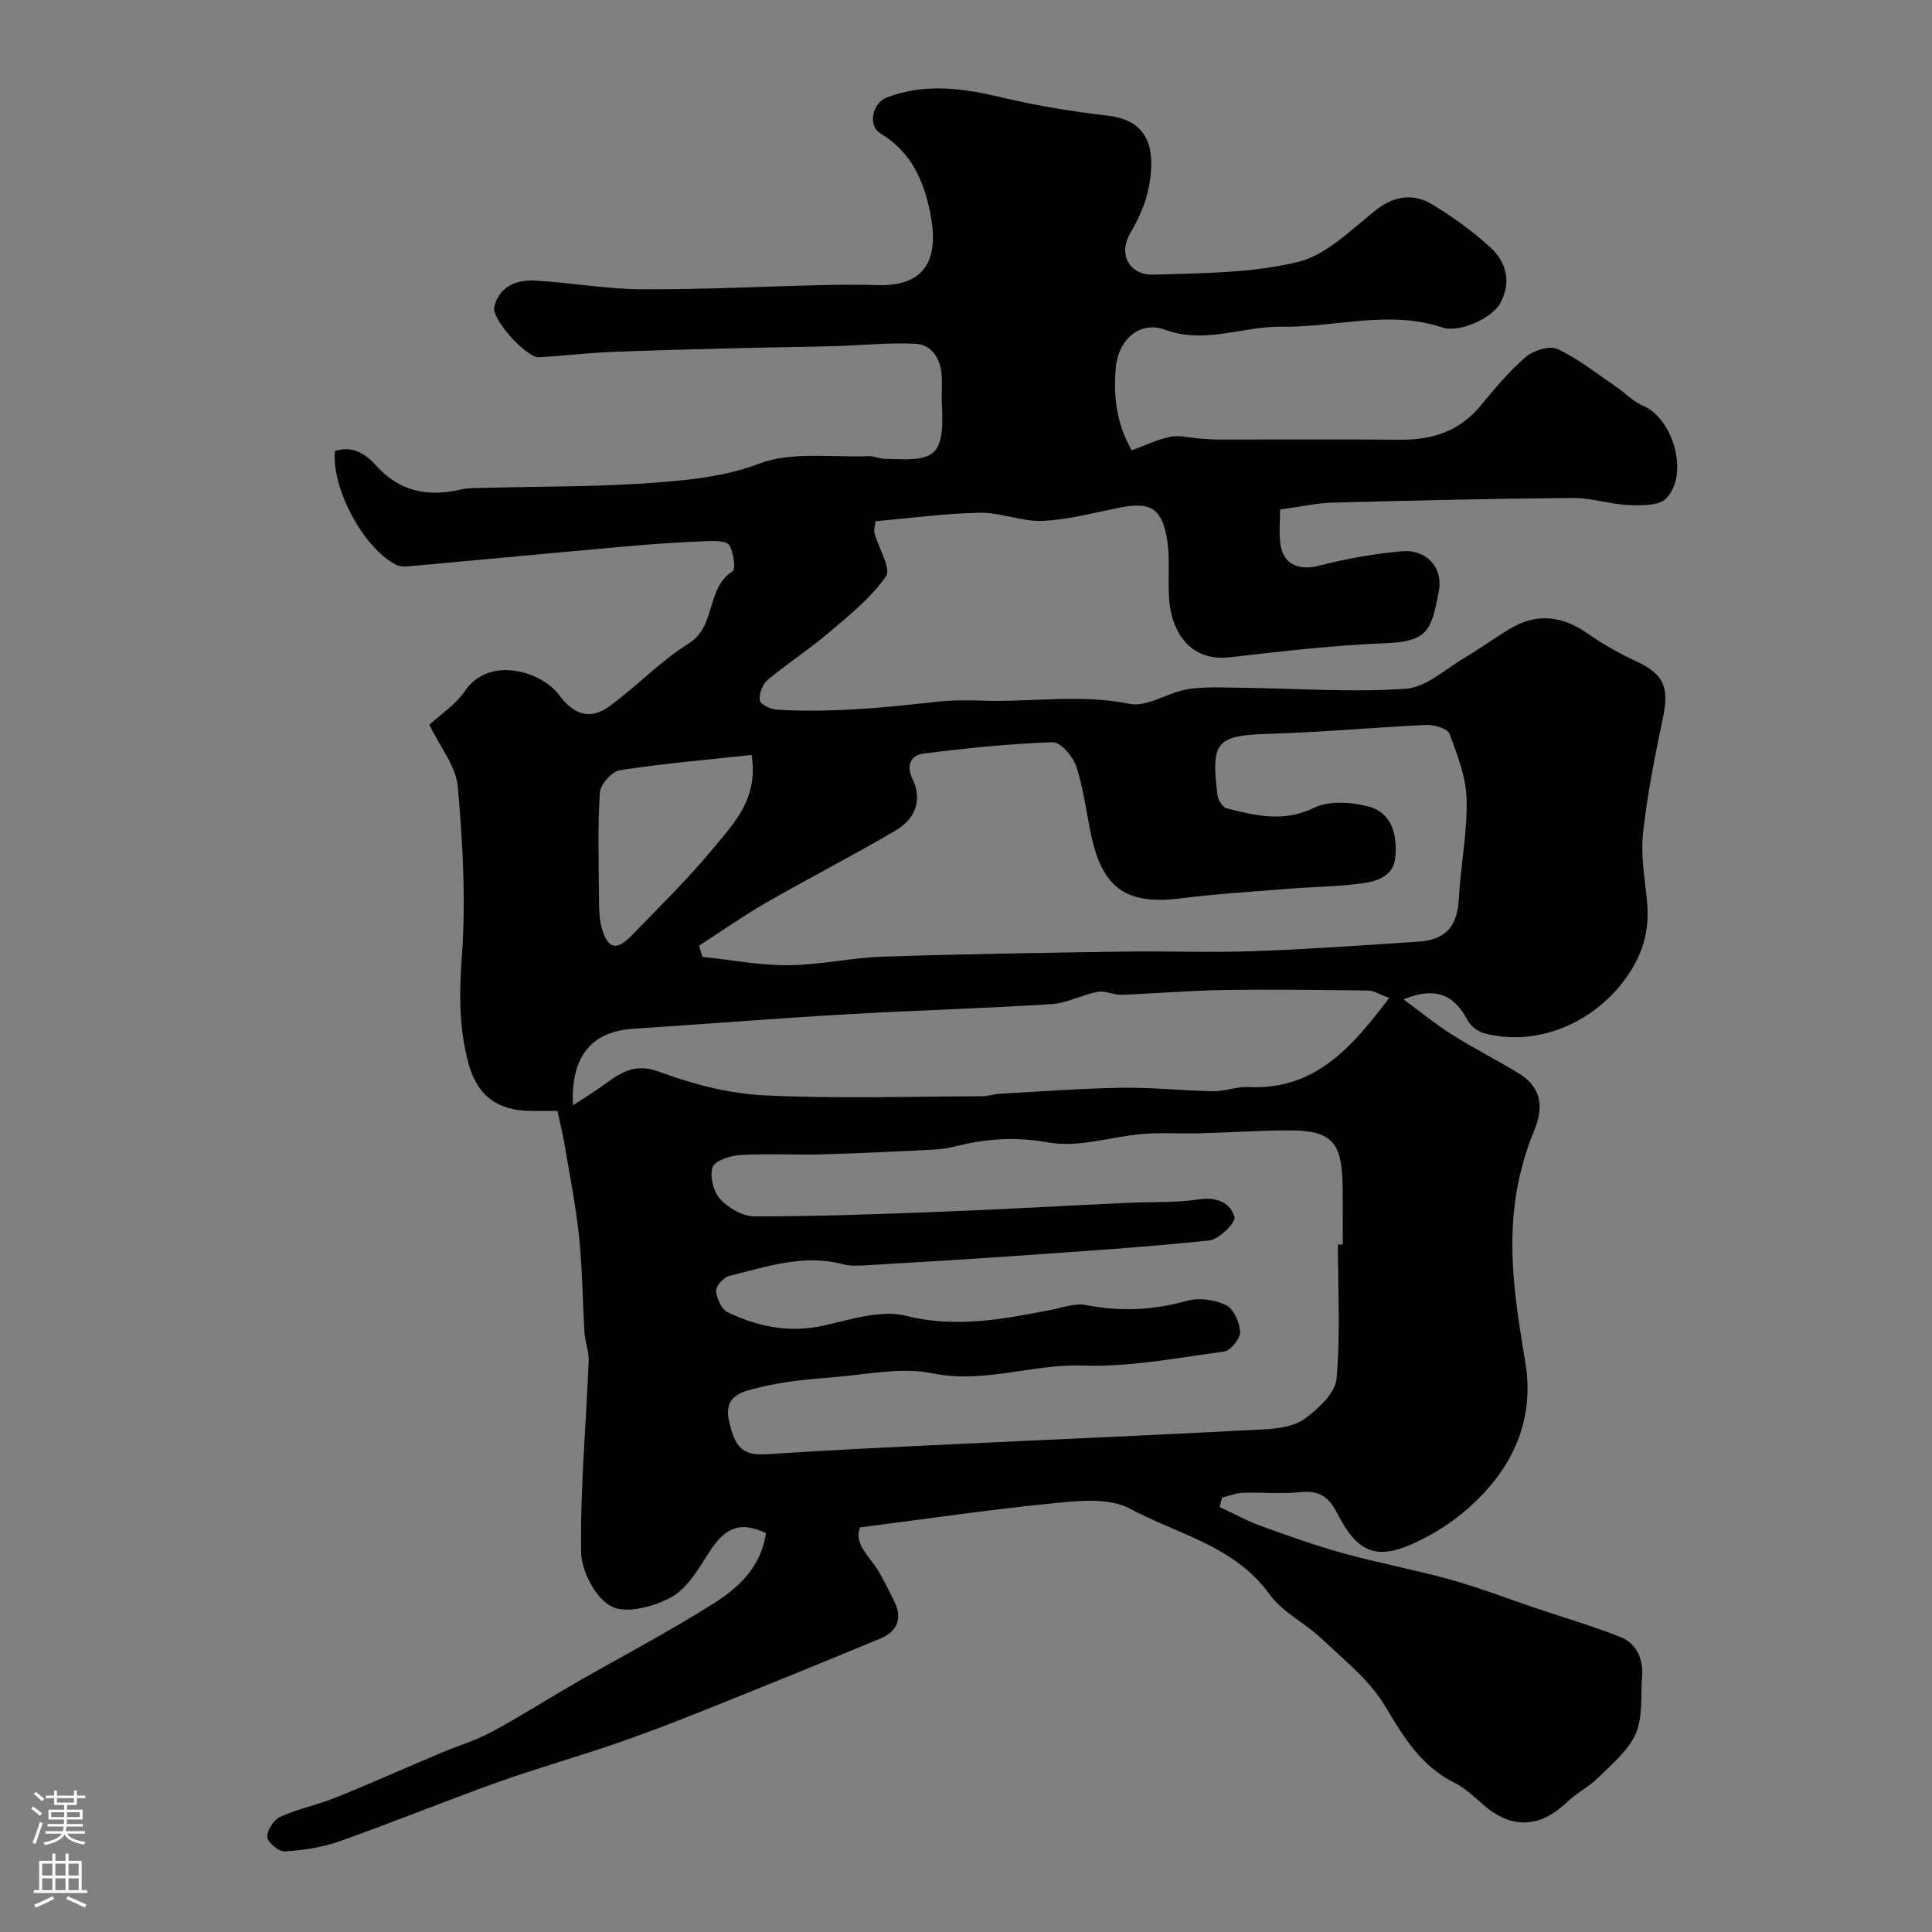
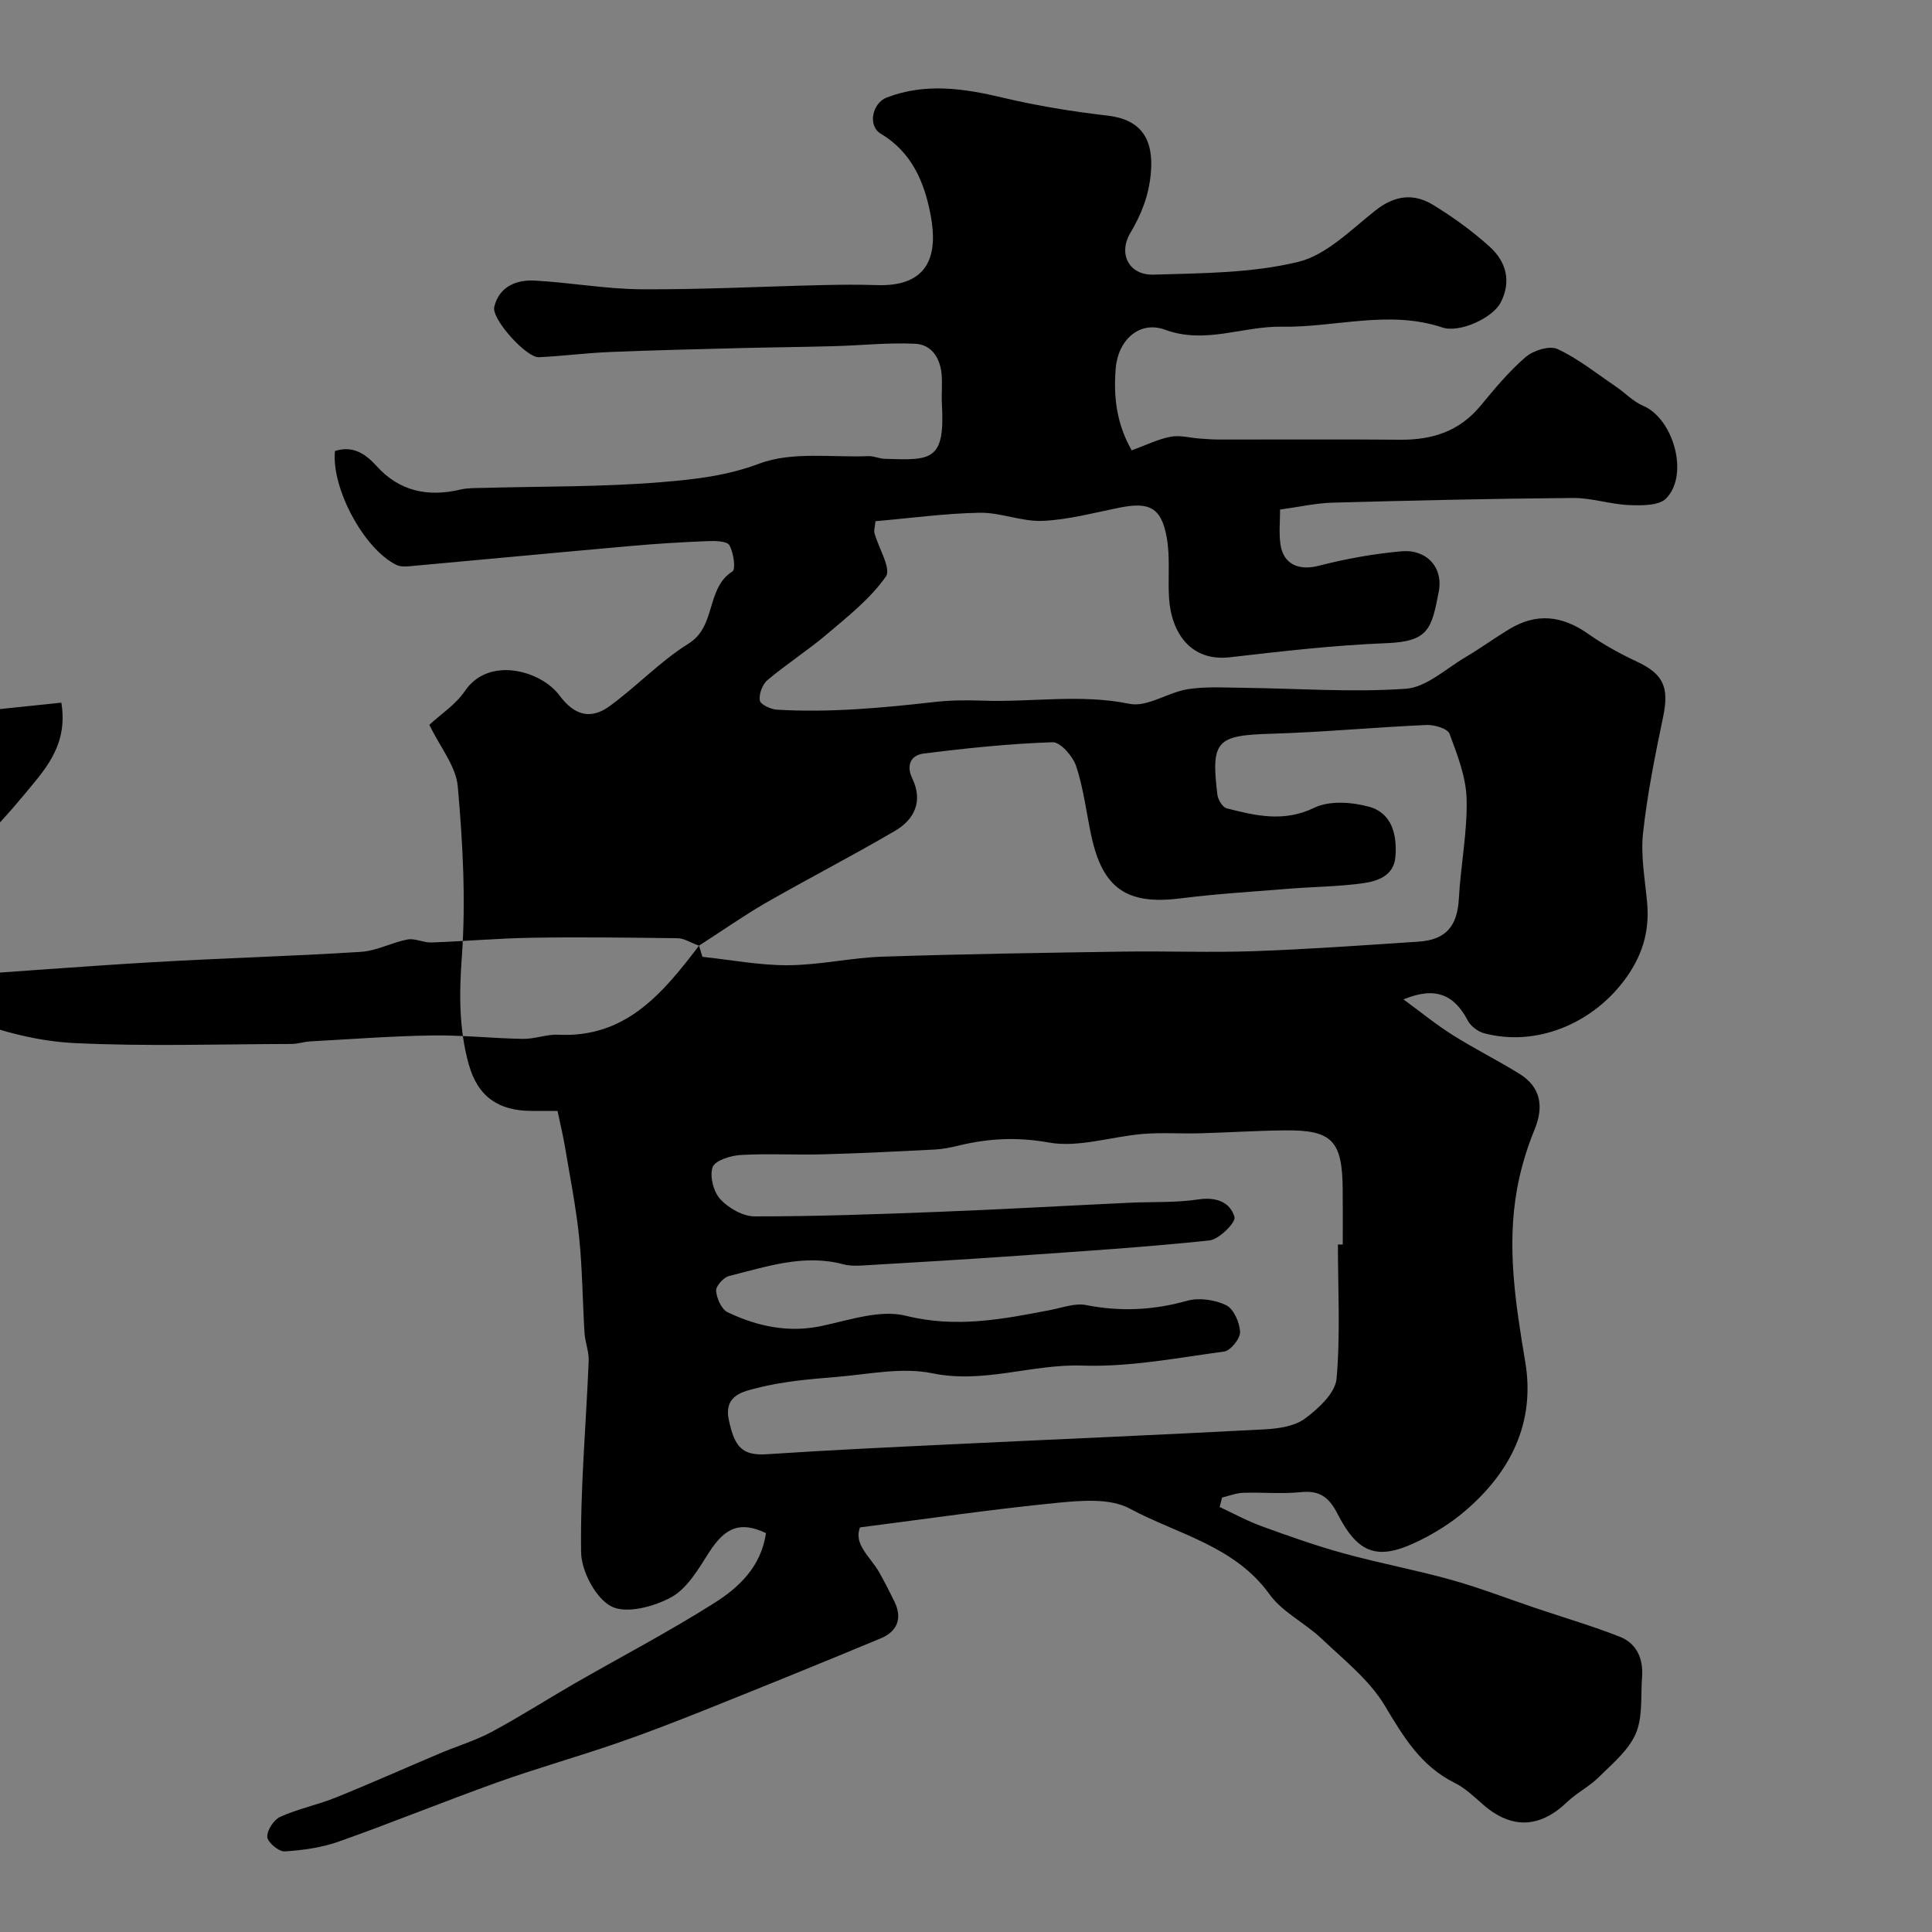
<svg xmlns="http://www.w3.org/2000/svg" enable-background="new 0 0 400 400" viewBox="0 0 400 400">
  <rect x="0" y="0" width="400" height="400" fill="#808080" stroke="none" />
-   <path d="m158.59 317.41c-5.35-2.51-8.45-1.22-11.81 4.03-2.18 3.41-4.48 7.42-7.79 9.24-3.59 1.97-9.34 3.51-12.42 1.91-3.25-1.69-6.2-7.29-6.26-11.22-.18-13.19 1.03-26.39 1.57-39.59.08-1.91-.73-3.85-.86-5.79-.41-6.59-.44-13.22-1.11-19.78-.65-6.3-1.9-12.54-2.94-18.79-.38-2.25-.92-4.47-1.54-7.42-1.54 0-3.48 0-5.41 0-6.8-.02-11.08-2.92-12.96-9.61-2.05-7.3-2-14.67-1.44-22.35.85-11.67.19-23.52-.84-35.21-.37-4.19-3.65-8.12-5.89-12.77 2.35-2.17 5.46-4.18 7.36-6.99 4.93-7.29 15.74-4.26 19.59.92 3.12 4.2 6.52 5.03 10.4 2.19 5.61-4.09 10.47-9.29 16.32-12.93 5.8-3.6 3.54-11.42 9.08-14.94.73-.46.24-3.91-.63-5.43-.5-.87-2.93-.91-4.47-.85-5.27.21-10.55.53-15.8 1-15.06 1.33-30.11 2.77-45.16 4.13-1.17.11-2.54.28-3.51-.2-6.72-3.29-13.49-15.89-12.72-23.58 3.63-1.18 6.27.51 8.58 3.07 4.79 5.33 10.71 6.49 17.46 4.9 1.43-.34 2.96-.29 4.44-.33 12.43-.35 24.91-.17 37.29-1.21 6.67-.56 13.35-1.28 20.07-3.82 6.77-2.55 14.99-1.25 22.58-1.55 1.12-.04 2.24.51 3.38.55 9.69.33 12.54.49 11.86-11.37-.11-1.99.11-4.01-.05-6-.27-3.42-2.02-6.28-5.47-6.45-5.6-.27-11.23.35-16.86.5-6.34.18-12.68.23-19.01.39-9.11.24-18.22.44-27.32.82-4.93.2-9.84.84-14.76 1.08-2.51.12-9.81-7.86-9.21-10.42.97-4.11 4.48-5.66 8.31-5.45 7.38.39 14.74 1.75 22.11 1.8 12.43.08 24.87-.57 37.3-.86 3.83-.09 7.67-.13 11.5 0 11.26.38 12.55-6.85 11.15-14.38-1.27-6.82-3.84-13.08-10.37-16.99-2.72-1.63-1.75-6.32 1.28-7.48 8.02-3.06 15.95-1.88 24.05.05 7.1 1.69 14.36 2.86 21.62 3.7 6.95.81 9.65 4.82 8.98 12.02-.44 4.67-1.97 8.44-4.25 12.31-2.54 4.3-.28 8.75 4.82 8.6 10.02-.3 20.28-.3 29.91-2.63 5.89-1.42 10.98-6.68 16.07-10.69 3.92-3.09 7.85-3.58 11.84-1.15 4.17 2.54 8.19 5.45 11.8 8.72 3.38 3.06 4.52 7.15 2.24 11.54-1.66 3.2-8.5 6.34-12.07 5.15-11.12-3.71-22.18.03-33.24-.16-8.06-.14-15.86 3.69-24.16.63-5.24-1.94-9.73 2.06-10.22 7.97-.49 5.85.15 11.5 3.31 17 2.88-1.05 5.37-2.29 8.01-2.81 1.93-.38 4.04.22 6.07.37 1.33.09 2.65.2 3.98.2 12.5.02 25-.08 37.5.04 6.59.06 12.22-1.7 16.58-6.94 2.95-3.55 5.92-7.17 9.4-10.16 1.6-1.38 4.97-2.45 6.61-1.68 4.28 1.99 8.07 5.05 12.03 7.73 1.92 1.3 3.6 3.13 5.68 4.01 6.29 2.65 9.61 14.3 4.78 19.2-1.51 1.53-5.08 1.47-7.68 1.37-3.89-.16-7.75-1.5-11.61-1.47-16.6.13-33.21.52-49.8.97-3.41.09-6.81.88-10.83 1.43 0 2.25-.26 4.72.06 7.11.56 4.23 3.83 5.57 7.83 4.55 5.65-1.45 11.45-2.51 17.25-3.02 5.14-.46 8.68 3.29 7.71 8.34-1.48 7.71-2.06 10.34-10.85 10.68-10.82.42-21.62 1.68-32.39 2.92-8.1.93-12.17-5.03-12.61-12.38-.24-4.14.26-8.39-.47-12.43-1.12-6.2-3.59-7.41-9.81-6.16-5.27 1.05-10.56 2.5-15.88 2.73-4.31.19-8.7-1.76-13.04-1.68-7.18.13-14.34 1.12-21.57 1.75-.12 1.2-.36 1.89-.21 2.46.84 3.09 3.51 7.35 2.37 8.98-3.19 4.56-7.79 8.2-12.11 11.87-3.98 3.39-8.42 6.22-12.42 9.59-1.05.88-1.78 2.88-1.58 4.21.12.82 2.24 1.83 3.52 1.91 10.93.65 21.8-.36 32.65-1.59 3.29-.37 6.64-.4 9.95-.28 10.12.37 20.22-1.43 30.44.66 3.65.75 7.95-2.39 12.06-3.03 3.85-.6 7.86-.32 11.79-.28 11.12.13 22.29.97 33.34.19 4.25-.3 8.29-4.15 12.34-6.53 3.09-1.82 6-3.95 9.07-5.81 5.64-3.4 10.9-2.86 16.37.99 3.16 2.23 6.61 4.11 10.12 5.76 5.45 2.56 6.65 5.31 5.37 11.42-1.67 7.98-3.28 16-4.16 24.09-.5 4.67.4 9.51.84 14.26.58 6.19-1.05 11.38-4.93 16.46-6.75 8.82-18.14 13.52-28.82 10.68-1.3-.35-2.78-1.48-3.39-2.65-2.76-5.29-6.67-7.12-13.29-4.35 3.64 2.66 6.76 5.22 10.16 7.36 4.52 2.85 9.32 5.24 13.86 8.05 4.39 2.72 5.08 6.75 3.12 11.52-1.64 3.98-2.89 8.2-3.65 12.43-2.15 12-.27 23.81 1.72 35.7 2.11 12.59-3.05 22.84-12.54 30.92-2.83 2.41-6.08 4.45-9.42 6.09-8.5 4.19-12.6 2.86-16.94-5.62-1.72-3.36-3.66-4.84-7.53-4.44-3.96.41-7.99 0-11.99.14-1.46.05-2.91.64-4.36.98-.16.65-.32 1.3-.49 1.96 2.89 1.34 5.69 2.89 8.67 3.97 5.63 2.05 11.3 4.06 17.08 5.65 7.34 2.02 14.86 3.41 22.2 5.46 5.93 1.66 11.7 3.9 17.54 5.87 5.8 1.96 11.69 3.68 17.38 5.92 3.53 1.4 4.87 4.62 4.58 8.38-.3 3.93.18 8.24-1.31 11.68-1.5 3.47-4.85 6.22-7.66 9.01-1.95 1.94-4.54 3.23-6.54 5.14-5.69 5.45-11.55 5.66-17.44.5-1.85-1.62-3.69-3.4-5.85-4.47-6.99-3.46-10.59-9.52-14.45-15.96-3.18-5.33-8.45-9.48-13.07-13.87-3.44-3.27-8.14-5.49-10.82-9.22-7.25-10.06-19.04-12.41-28.94-17.74-4.08-2.19-10.06-1.67-15.06-1.18-13.38 1.32-26.7 3.28-40.77 5.08-1.41 3.51 2.2 6.15 4.02 9.39 1.1 1.96 2.13 3.97 3.11 5.99 1.71 3.51.53 6.19-2.85 7.6-12.15 5.06-24.35 10-36.56 14.89-6.03 2.41-12.1 4.76-18.24 6.87-8.13 2.8-16.43 5.14-24.52 8.03-11.01 3.94-21.84 8.37-32.86 12.27-3.56 1.26-7.45 1.81-11.24 2.04-1.21.07-3.51-1.87-3.58-2.99-.08-1.38 1.34-3.56 2.67-4.16 3.67-1.66 7.71-2.47 11.46-3.98 7.28-2.93 14.44-6.14 21.67-9.19 3.55-1.5 7.3-2.62 10.67-4.43 5.86-3.14 11.46-6.74 17.23-10.06 9.62-5.53 19.48-10.68 28.84-16.61 5.11-3.23 9.69-7.5 10.71-14.48zm118.41-59.75c.33 0 .67 0 1 .01 0-3.83.03-7.66-.01-11.49-.08-10.02-2.21-12.25-11.95-12.15-5.91.06-11.82.45-17.73.61-3.9.1-7.83-.19-11.7.13-6.52.54-13.28 2.88-19.45 1.78-6.56-1.18-12.49-.87-18.68.63-1.57.38-3.19.72-4.8.81-7.76.4-15.52.79-23.29 1-5.69.16-11.39-.19-17.06.14-2.07.12-5.31 1.14-5.79 2.53-.65 1.86.18 5.09 1.59 6.62 1.71 1.85 4.68 3.56 7.1 3.56 12.62.01 25.24-.44 37.85-.93 13.22-.51 26.44-1.27 39.65-1.89 4.79-.23 9.64.02 14.35-.69 3.73-.56 6.61.55 7.51 3.64.32 1.09-3.19 4.64-5.19 4.85-13.24 1.4-26.54 2.24-39.82 3.18-10.52.74-21.04 1.36-31.56 1.98-1.48.09-3.04.15-4.45-.23-8.19-2.17-15.88.51-23.62 2.43-1.15.29-2.77 2.1-2.69 3.08.13 1.58 1.13 3.84 2.41 4.44 6.16 2.92 12.57 4.31 19.54 2.81 5.73-1.23 12.07-3.42 17.37-2.09 10.42 2.6 20.1.7 30.05-1.23 2.4-.47 4.97-1.44 7.23-.99 7.11 1.4 13.94 1.07 20.92-.89 2.47-.69 5.74-.22 8.07.91 1.57.76 2.81 3.58 2.89 5.54.06 1.36-1.96 3.88-3.29 4.06-9.75 1.32-19.59 3.24-29.34 2.91-10.45-.36-20.42 3.8-31.1 1.59-6.26-1.29-13.14.2-19.71.75-5.54.46-11.16.91-16.5 2.29-2.75.71-7.01 1.41-5.9 6.63 1.19 5.63 2.77 7.44 7.95 7.09 12.7-.85 25.41-1.44 38.12-2.05 21.63-1.04 43.26-1.95 64.88-3.1 2.86-.15 6.19-.64 8.36-2.25 2.77-2.06 6.24-5.26 6.51-8.23.81-9.2.28-18.52.28-27.79zm-132.28-61.87c.24.77.48 1.54.71 2.31 5.93.63 11.87 1.78 17.79 1.74 6.49-.04 12.97-1.55 19.47-1.77 16.59-.55 33.19-.8 49.79-1.05 9.03-.14 18.08.23 27.1-.09 11.38-.4 22.74-1.22 34.1-1.97 5.74-.38 8.05-3.26 8.36-8.91.37-6.87 1.77-13.73 1.61-20.57-.11-4.57-1.91-9.18-3.54-13.56-.4-1.08-3.14-1.89-4.77-1.82-10.7.47-21.37 1.49-32.07 1.81-11.37.33-12.6 1.39-11.22 12.63.13 1.04 1.08 2.61 1.93 2.82 6 1.52 11.8 2.94 18.12-.12 3.13-1.52 7.77-1.19 11.33-.22 4.79 1.31 5.85 5.87 5.47 10.41-.32 3.85-3.63 4.99-6.62 5.42-5.04.72-10.18.73-15.27 1.14-7.53.61-15.09 1.06-22.59 2.01-11.09 1.4-16.16-2.01-18.51-13.11-1.01-4.76-1.58-9.67-3.1-14.26-.68-2.05-3.25-5.01-4.88-4.96-8.93.3-17.85 1.23-26.72 2.35-2.49.31-3.71 2.28-2.32 5.18 2.23 4.64.48 8.46-3.6 10.83-8.86 5.18-17.99 9.89-26.9 14.99-4.66 2.72-9.11 5.84-13.67 8.77zm142.9 10.83c-1.96-.72-3.16-1.53-4.36-1.54-10.08-.13-20.16-.26-30.23-.1-6.93.11-13.86.73-20.79.98-1.65.06-3.4-.91-4.96-.62-3.26.61-6.39 2.36-9.64 2.56-14.35.91-28.73 1.3-43.08 2.14-14.47.84-28.92 2.01-43.39 2.95-8.66.56-13.01 5.6-12.55 15.85 2.25-1.47 4.13-2.61 5.91-3.88 3.57-2.54 6.55-5.06 11.9-3.08 6.93 2.57 14.41 4.54 21.75 4.9 14.99.73 30.04.23 45.07.19 1.29 0 2.58-.46 3.87-.53 8.4-.46 16.79-1.1 25.19-1.23 6.29-.1 12.59.61 18.88.71 2.42.04 4.88-.98 7.28-.86 13.77.67 21.37-8.18 29.15-18.44zm-132.02-50.31c-9.14.99-18.25 1.76-27.27 3.15-1.64.25-4.03 2.96-4.14 4.66-.46 7.31-.23 14.66-.17 22 .02 1.96.02 4 .53 5.86 1.22 4.48 3.05 4.98 6.2 1.73 5.75-5.95 11.71-11.74 16.95-18.11 4.25-5.16 9.39-10.28 7.9-19.29z" fill="#010000" />
+   <path d="m158.59 317.41c-5.35-2.51-8.45-1.22-11.81 4.03-2.18 3.41-4.48 7.42-7.79 9.24-3.59 1.97-9.34 3.51-12.42 1.91-3.25-1.69-6.2-7.29-6.26-11.22-.18-13.19 1.03-26.39 1.57-39.59.08-1.91-.73-3.85-.86-5.79-.41-6.59-.44-13.22-1.11-19.78-.65-6.3-1.9-12.54-2.94-18.79-.38-2.25-.92-4.47-1.54-7.42-1.54 0-3.48 0-5.41 0-6.8-.02-11.08-2.92-12.96-9.61-2.05-7.3-2-14.67-1.44-22.35.85-11.67.19-23.52-.84-35.21-.37-4.19-3.65-8.12-5.89-12.77 2.35-2.17 5.46-4.18 7.36-6.99 4.93-7.29 15.74-4.26 19.59.92 3.12 4.2 6.52 5.03 10.4 2.19 5.61-4.09 10.47-9.29 16.32-12.93 5.8-3.6 3.54-11.42 9.08-14.94.73-.46.24-3.91-.63-5.43-.5-.87-2.93-.91-4.47-.85-5.27.21-10.55.53-15.8 1-15.06 1.33-30.11 2.77-45.16 4.13-1.17.11-2.54.28-3.51-.2-6.72-3.29-13.49-15.89-12.72-23.58 3.63-1.18 6.27.51 8.58 3.07 4.79 5.33 10.71 6.49 17.46 4.9 1.43-.34 2.96-.29 4.44-.33 12.43-.35 24.91-.17 37.29-1.21 6.67-.56 13.35-1.28 20.07-3.82 6.77-2.55 14.99-1.25 22.58-1.55 1.12-.04 2.24.51 3.38.55 9.69.33 12.54.49 11.86-11.37-.11-1.99.11-4.01-.05-6-.27-3.42-2.02-6.28-5.47-6.45-5.6-.27-11.23.35-16.86.5-6.34.18-12.68.23-19.01.39-9.11.24-18.22.44-27.32.82-4.93.2-9.84.84-14.76 1.08-2.51.12-9.81-7.86-9.21-10.42.97-4.11 4.48-5.66 8.31-5.45 7.38.39 14.74 1.75 22.11 1.8 12.43.08 24.87-.57 37.3-.86 3.83-.09 7.67-.13 11.5 0 11.26.38 12.55-6.85 11.15-14.38-1.27-6.82-3.84-13.08-10.37-16.99-2.72-1.63-1.75-6.32 1.28-7.48 8.02-3.06 15.95-1.88 24.05.05 7.1 1.69 14.36 2.86 21.62 3.7 6.95.81 9.65 4.82 8.98 12.02-.44 4.67-1.97 8.44-4.25 12.31-2.54 4.3-.28 8.75 4.82 8.6 10.02-.3 20.28-.3 29.91-2.63 5.89-1.42 10.98-6.68 16.07-10.69 3.92-3.09 7.85-3.58 11.84-1.15 4.17 2.54 8.19 5.45 11.8 8.72 3.38 3.06 4.52 7.15 2.24 11.54-1.66 3.2-8.5 6.34-12.07 5.15-11.12-3.71-22.18.03-33.24-.16-8.06-.14-15.86 3.69-24.16.63-5.24-1.94-9.73 2.06-10.22 7.97-.49 5.85.15 11.5 3.31 17 2.88-1.05 5.37-2.29 8.01-2.81 1.93-.38 4.04.22 6.07.37 1.33.09 2.65.2 3.98.2 12.5.02 25-.08 37.5.04 6.59.06 12.22-1.7 16.58-6.94 2.95-3.55 5.92-7.17 9.4-10.16 1.6-1.38 4.97-2.45 6.61-1.68 4.28 1.99 8.07 5.05 12.03 7.73 1.92 1.3 3.6 3.13 5.68 4.01 6.29 2.65 9.61 14.3 4.78 19.2-1.51 1.53-5.08 1.47-7.68 1.37-3.89-.16-7.75-1.5-11.61-1.47-16.6.13-33.21.52-49.8.97-3.41.09-6.81.88-10.83 1.43 0 2.25-.26 4.72.06 7.11.56 4.23 3.83 5.57 7.83 4.55 5.65-1.45 11.45-2.51 17.25-3.02 5.14-.46 8.68 3.29 7.71 8.34-1.48 7.71-2.06 10.34-10.85 10.68-10.82.42-21.62 1.68-32.39 2.92-8.1.93-12.17-5.03-12.61-12.38-.24-4.14.26-8.39-.47-12.43-1.12-6.2-3.59-7.41-9.81-6.16-5.27 1.05-10.56 2.5-15.88 2.73-4.31.19-8.7-1.76-13.04-1.68-7.18.13-14.34 1.12-21.57 1.75-.12 1.2-.36 1.89-.21 2.46.84 3.09 3.51 7.35 2.37 8.98-3.19 4.56-7.79 8.2-12.11 11.87-3.98 3.39-8.42 6.22-12.42 9.59-1.05.88-1.78 2.88-1.58 4.21.12.82 2.24 1.83 3.52 1.91 10.93.65 21.8-.36 32.65-1.59 3.29-.37 6.64-.4 9.95-.28 10.12.37 20.22-1.43 30.44.66 3.65.75 7.95-2.39 12.06-3.03 3.85-.6 7.86-.32 11.79-.28 11.12.13 22.29.97 33.34.19 4.25-.3 8.29-4.15 12.34-6.53 3.09-1.82 6-3.95 9.07-5.81 5.64-3.4 10.9-2.86 16.37.99 3.16 2.23 6.61 4.11 10.12 5.76 5.45 2.56 6.65 5.31 5.37 11.42-1.67 7.98-3.28 16-4.16 24.09-.5 4.67.4 9.51.84 14.26.58 6.19-1.05 11.38-4.93 16.46-6.75 8.82-18.14 13.52-28.82 10.68-1.3-.35-2.78-1.48-3.39-2.65-2.76-5.29-6.67-7.12-13.29-4.35 3.64 2.66 6.76 5.22 10.16 7.36 4.52 2.85 9.32 5.24 13.86 8.05 4.39 2.72 5.08 6.75 3.12 11.52-1.64 3.98-2.89 8.2-3.65 12.43-2.15 12-.27 23.81 1.72 35.7 2.11 12.59-3.05 22.84-12.54 30.92-2.83 2.41-6.08 4.45-9.42 6.09-8.5 4.19-12.6 2.86-16.94-5.62-1.72-3.36-3.66-4.84-7.53-4.44-3.96.41-7.99 0-11.99.14-1.46.05-2.91.64-4.36.98-.16.65-.32 1.3-.49 1.96 2.89 1.34 5.69 2.89 8.67 3.97 5.63 2.05 11.3 4.06 17.08 5.65 7.34 2.02 14.86 3.41 22.2 5.46 5.93 1.66 11.7 3.9 17.54 5.87 5.8 1.96 11.69 3.68 17.38 5.92 3.53 1.4 4.87 4.62 4.58 8.38-.3 3.93.18 8.24-1.31 11.68-1.5 3.47-4.85 6.22-7.66 9.01-1.95 1.94-4.54 3.23-6.54 5.14-5.69 5.45-11.55 5.66-17.44.5-1.85-1.62-3.69-3.4-5.85-4.47-6.99-3.46-10.59-9.52-14.45-15.96-3.18-5.33-8.45-9.48-13.07-13.87-3.44-3.27-8.14-5.49-10.82-9.22-7.25-10.06-19.04-12.41-28.94-17.74-4.08-2.19-10.06-1.67-15.06-1.18-13.38 1.32-26.7 3.28-40.77 5.08-1.41 3.51 2.2 6.15 4.02 9.39 1.1 1.96 2.13 3.97 3.11 5.99 1.71 3.51.53 6.19-2.85 7.6-12.15 5.06-24.35 10-36.56 14.89-6.03 2.41-12.1 4.76-18.24 6.87-8.13 2.8-16.43 5.14-24.52 8.03-11.01 3.94-21.84 8.37-32.86 12.27-3.56 1.26-7.45 1.81-11.24 2.04-1.21.07-3.51-1.87-3.58-2.99-.08-1.38 1.34-3.56 2.67-4.16 3.67-1.66 7.71-2.47 11.46-3.98 7.28-2.93 14.44-6.14 21.67-9.19 3.55-1.5 7.3-2.62 10.67-4.43 5.86-3.14 11.46-6.74 17.23-10.06 9.62-5.53 19.48-10.68 28.84-16.61 5.11-3.23 9.69-7.5 10.71-14.48zm118.41-59.75c.33 0 .67 0 1 .01 0-3.83.03-7.66-.01-11.49-.08-10.02-2.21-12.25-11.95-12.15-5.91.06-11.82.45-17.73.61-3.9.1-7.83-.19-11.7.13-6.52.54-13.28 2.88-19.45 1.78-6.56-1.18-12.49-.87-18.68.63-1.57.38-3.19.72-4.8.81-7.76.4-15.52.79-23.29 1-5.69.16-11.39-.19-17.06.14-2.07.12-5.31 1.14-5.79 2.53-.65 1.86.18 5.09 1.59 6.62 1.71 1.85 4.68 3.56 7.1 3.56 12.62.01 25.24-.44 37.85-.93 13.22-.51 26.44-1.27 39.65-1.89 4.79-.23 9.64.02 14.35-.69 3.73-.56 6.61.55 7.51 3.64.32 1.09-3.19 4.64-5.19 4.85-13.24 1.4-26.54 2.24-39.82 3.18-10.52.74-21.04 1.36-31.56 1.98-1.48.09-3.04.15-4.45-.23-8.19-2.17-15.88.51-23.62 2.43-1.15.29-2.77 2.1-2.69 3.08.13 1.58 1.13 3.84 2.41 4.44 6.16 2.92 12.57 4.31 19.54 2.81 5.73-1.23 12.07-3.42 17.37-2.09 10.42 2.6 20.1.7 30.05-1.23 2.4-.47 4.97-1.44 7.23-.99 7.11 1.4 13.94 1.07 20.92-.89 2.47-.69 5.74-.22 8.07.91 1.57.76 2.81 3.58 2.89 5.54.06 1.36-1.96 3.88-3.29 4.06-9.75 1.32-19.59 3.24-29.34 2.91-10.45-.36-20.42 3.8-31.1 1.59-6.26-1.29-13.14.2-19.71.75-5.54.46-11.16.91-16.5 2.29-2.75.71-7.01 1.41-5.9 6.63 1.19 5.63 2.77 7.44 7.95 7.09 12.7-.85 25.41-1.44 38.12-2.05 21.63-1.04 43.26-1.95 64.88-3.1 2.86-.15 6.19-.64 8.36-2.25 2.77-2.06 6.24-5.26 6.51-8.23.81-9.2.28-18.52.28-27.79zm-132.28-61.87c.24.77.48 1.54.71 2.31 5.93.63 11.87 1.78 17.79 1.74 6.49-.04 12.97-1.55 19.47-1.77 16.59-.55 33.19-.8 49.79-1.05 9.03-.14 18.08.23 27.1-.09 11.38-.4 22.74-1.22 34.1-1.97 5.74-.38 8.05-3.26 8.36-8.91.37-6.87 1.77-13.73 1.61-20.57-.11-4.57-1.91-9.18-3.54-13.56-.4-1.08-3.14-1.89-4.77-1.82-10.7.47-21.37 1.49-32.07 1.81-11.37.33-12.6 1.39-11.22 12.63.13 1.04 1.08 2.61 1.93 2.82 6 1.52 11.8 2.94 18.12-.12 3.13-1.52 7.77-1.19 11.33-.22 4.79 1.31 5.85 5.87 5.47 10.41-.32 3.85-3.63 4.99-6.62 5.42-5.04.72-10.18.73-15.27 1.14-7.53.61-15.09 1.06-22.59 2.01-11.09 1.4-16.16-2.01-18.51-13.11-1.01-4.76-1.58-9.67-3.1-14.26-.68-2.05-3.25-5.01-4.88-4.96-8.93.3-17.85 1.23-26.72 2.35-2.49.31-3.71 2.28-2.32 5.18 2.23 4.64.48 8.46-3.6 10.83-8.86 5.18-17.99 9.89-26.9 14.99-4.66 2.72-9.11 5.84-13.67 8.77zc-1.96-.72-3.16-1.53-4.36-1.54-10.08-.13-20.16-.26-30.23-.1-6.93.11-13.86.73-20.79.98-1.65.06-3.4-.91-4.96-.62-3.26.61-6.39 2.36-9.64 2.56-14.35.91-28.73 1.3-43.08 2.14-14.47.84-28.92 2.01-43.39 2.95-8.66.56-13.01 5.6-12.55 15.85 2.25-1.47 4.13-2.61 5.91-3.88 3.57-2.54 6.55-5.06 11.9-3.08 6.93 2.57 14.41 4.54 21.75 4.9 14.99.73 30.04.23 45.07.19 1.29 0 2.58-.46 3.87-.53 8.4-.46 16.79-1.1 25.19-1.23 6.29-.1 12.59.61 18.88.71 2.42.04 4.88-.98 7.28-.86 13.77.67 21.37-8.18 29.15-18.44zm-132.02-50.31c-9.14.99-18.25 1.76-27.27 3.15-1.64.25-4.03 2.96-4.14 4.66-.46 7.31-.23 14.66-.17 22 .02 1.96.02 4 .53 5.86 1.22 4.48 3.05 4.98 6.2 1.73 5.75-5.95 11.71-11.74 16.95-18.11 4.25-5.16 9.39-10.28 7.9-19.29z" fill="#010000" />
  <g fill="#fbfafc">
-     <path d="m6.44 374.46.42-.45c.65.47 1.27.95 1.85 1.44l-.45.49c-.65-.56-1.25-1.06-1.82-1.48m.93 7.33-.63-.26c.55-1.36 1.05-2.8 1.52-4.33.19.1.38.19.59.27-.46 1.29-.95 2.73-1.48 4.32m-.38-10.38.44-.42c.43.34 1.01.82 1.74 1.44l-.49.49c-.53-.51-1.09-1.01-1.69-1.51m2.5.35h1.72v-1.04h.59v1.04h3.52v-1.04h.59v1.04h1.75v.53h-1.75v1.42h-2.03v.97h3.22v2.03h-3.24c0 .35-.01.66-.03.93h3.32v.53h-3.37c-.03.27-.08.58-.15.94h3.96v.53h-3.71c.67.92 1.93 1.48 3.79 1.68-.13.24-.23.44-.29.59-2.13-.38-3.48-1.08-4.04-2.12-.43.97-1.77 1.72-4.03 2.23-.09-.19-.2-.37-.33-.55 2.1-.42 3.37-1.03 3.81-1.83h-3.36v-.53h3.58c.08-.29.13-.61.16-.94h-3.33v-.53h3.39c.02-.27.04-.58.04-.93h-3.23v-2.03h3.25v-.97h-2.07v-1.42h-1.73zm1.12 3.44v1h2.65c.01-.3.02-.44.01-.4v-.25-.35zm1.19-2h3.52v-.91h-3.52zm4.71 2h-2.63v.59c0 .15-.01.28-.01.4h2.64z" />
-     <path d="m13.56 383.74h.63v1.52h2.72v6.07h1.13v.6h-11.06v-.6h1.13v-6.07h2.73v-1.52h.63v1.52h2.1v-1.52zm-2.69 8.83.38.56c-1.24.63-2.53 1.25-3.85 1.85-.1-.21-.21-.42-.34-.63 1.36-.55 2.63-1.15 3.81-1.78m-2.13-4.27h2.1v-2.45h-2.1zm0 3.04h2.1v-2.46h-2.1zm2.72-3.04h2.1v-2.45h-2.1zm0 3.04h2.1v-2.46h-2.1zm6.07 3.6c-1.41-.71-2.7-1.3-3.86-1.78l.35-.56c1.45.62 2.75 1.19 3.88 1.72zm-1.25-9.09h-2.1v2.45h2.1zm-2.09 5.49h2.1v-2.45h-2.1z" />
-   </g>
+     </g>
</svg>